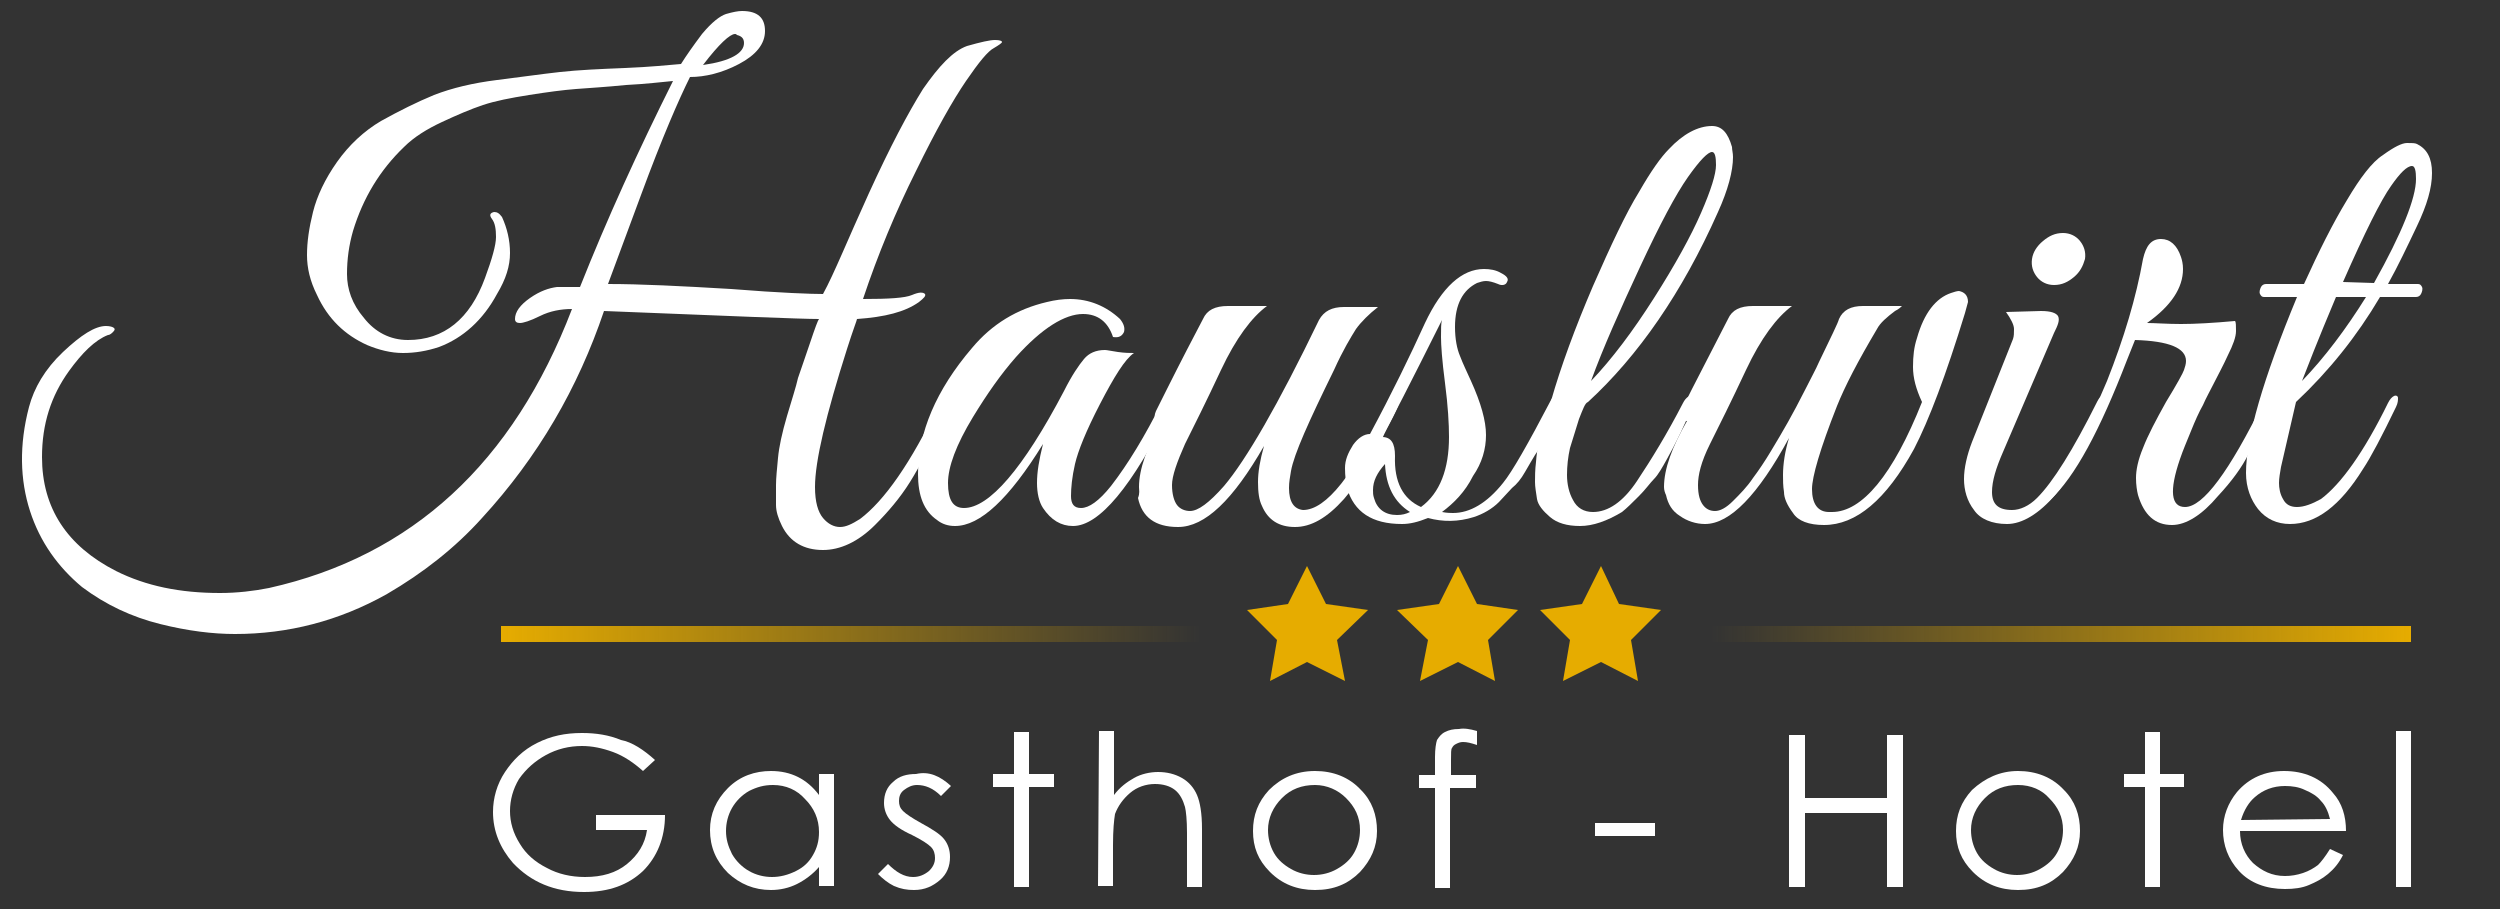
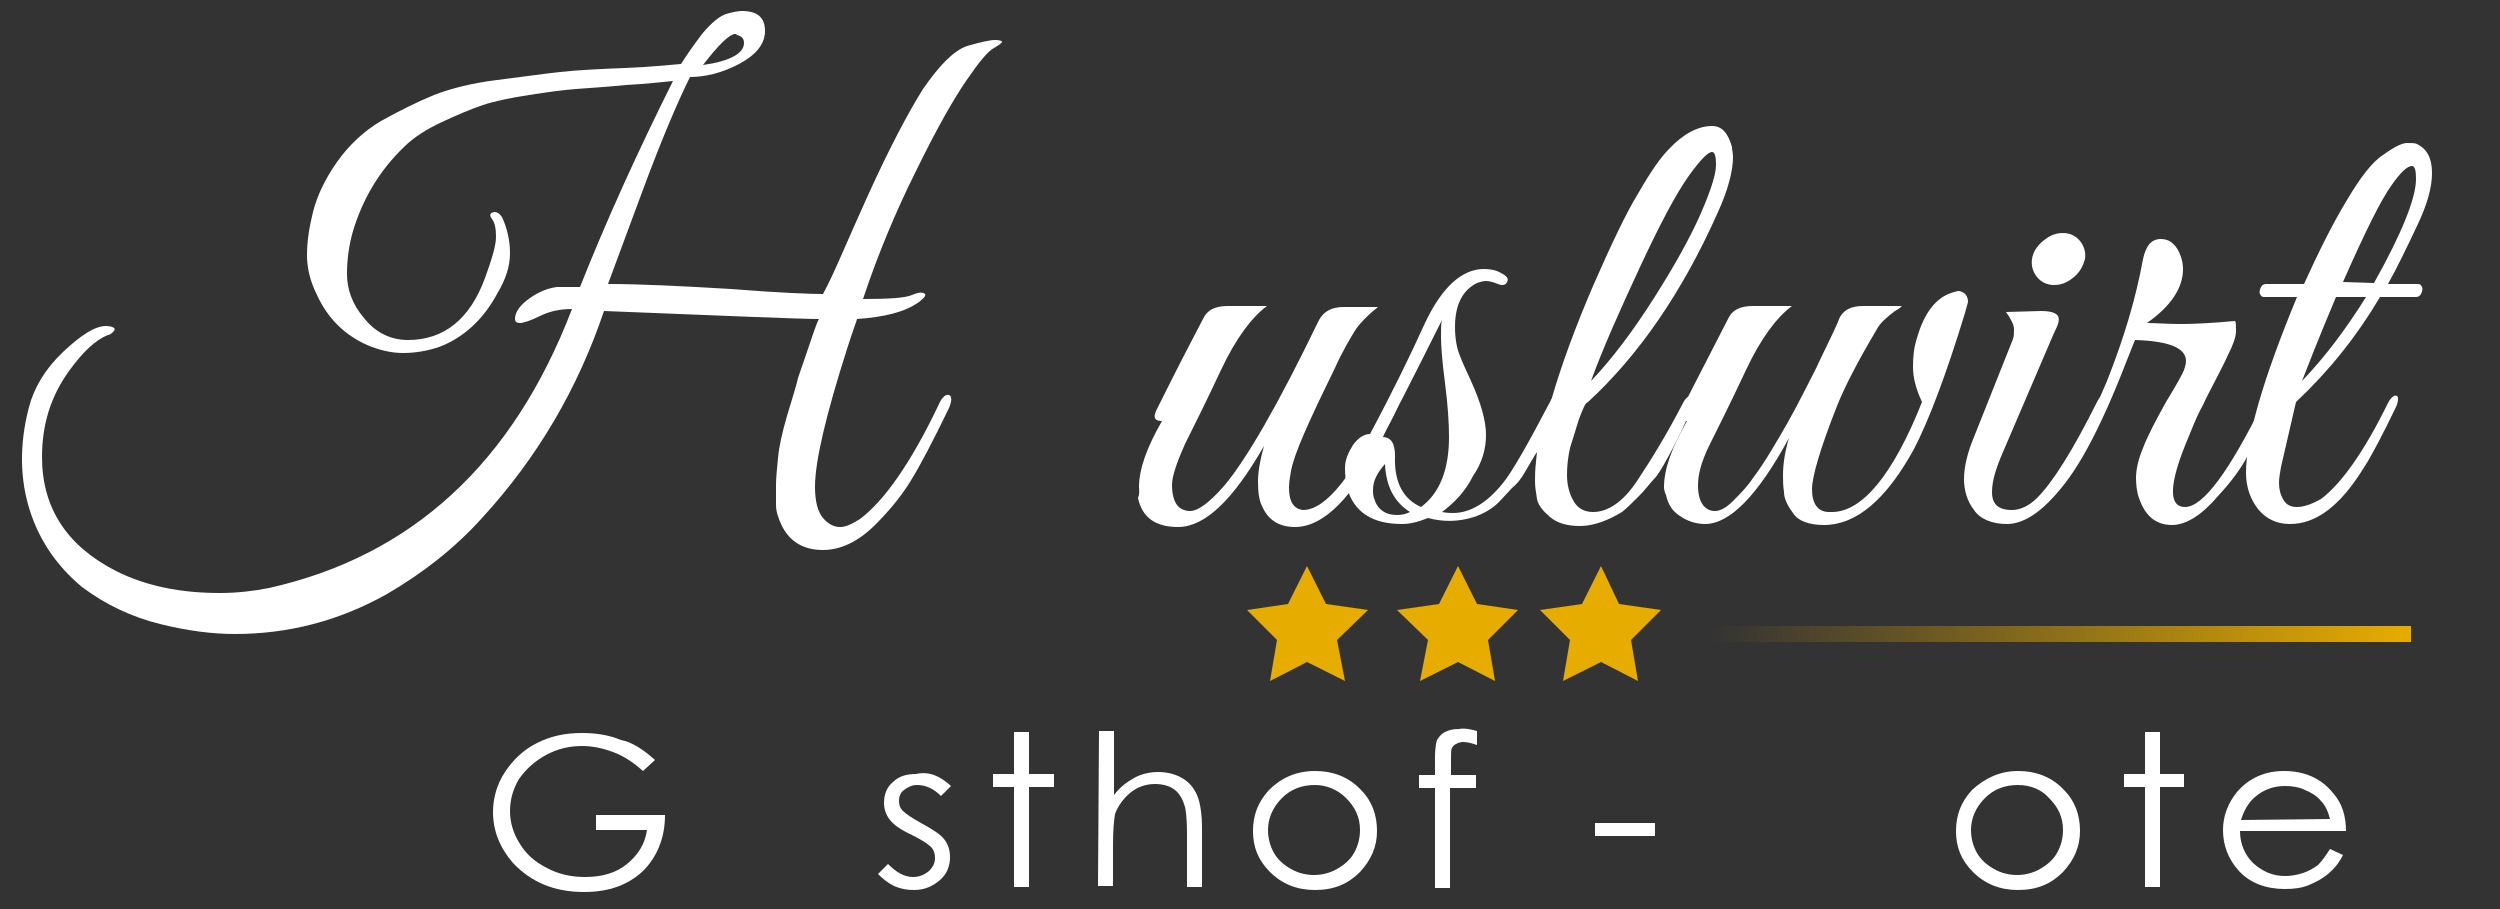
<svg xmlns="http://www.w3.org/2000/svg" version="1.1" id="Ebene_1" x="0px" y="0px" width="250px" height="90.9px" viewBox="0 0 250 90.9" style="enable-background:new 0 0 250 90.9;" xml:space="preserve">
  <rect x="0" y="0" width="250" height="90.9" fill="#333333" stroke="none" />
  <g>
    <g>
      <path style="fill:#FFFFFF;" d="M86.9,19.3c2.1-4.6,3.9-8,5.4-10.4c1.6-2.3,3-3.8,4.4-4.3C98.1,4.2,99,4,99.5,4s0.7,0.1,0.7,0.2    s-0.3,0.3-0.8,0.6c-0.6,0.3-1.5,1.4-2.8,3.3s-3,4.9-5,9c-2,4-3.8,8.3-5.3,12.8c2.6,0,4.2-0.1,4.9-0.4s1.1-0.3,1.3-0.1    c0.1,0.2-0.1,0.4-0.6,0.8c-1.4,1-3.4,1.5-6.2,1.7c0,0.1-0.4,1.1-1,3c-2.1,6.6-3.2,11.2-3.2,13.8c0,1.5,0.3,2.5,0.8,3.1    s1.1,0.9,1.7,0.9s1.2-0.3,2-0.8c2.4-1.8,5.1-5.6,7.9-11.5c0.3-0.7,0.7-1,1-0.9s0.3,0.6,0,1.3c-1.6,3.3-2.9,5.8-3.9,7.4    c-1,1.6-2.2,3-3.5,4.3C85.8,54.2,84,55,82.3,55c-1.9,0-3.3-0.8-4.1-2.4c-0.4-0.8-0.6-1.5-0.6-2.1s0-1.3,0-2s0.1-1.6,0.2-2.7    c0.1-1.1,0.4-2.5,0.9-4.2s0.9-2.9,1.1-3.8c0.3-0.9,0.7-2,1.2-3.5s0.8-2.3,0.9-2.4c-1.8,0-9-0.3-21.5-0.8    c-2.6,7.7-6.6,14.6-12.2,20.7c-2.7,3-5.9,5.5-9.5,7.6c-4.8,2.7-9.9,4-15.2,4c-2.2,0-4.7-0.3-7.5-1s-5.4-1.9-7.8-3.7    c-2.4-2-4.2-4.5-5.2-7.6C2,48,1.9,44.5,2.9,40.7c0.5-1.9,1.6-3.8,3.4-5.5s3.2-2.6,4.3-2.6c0.4,0,0.7,0.1,0.8,0.2    c0.1,0.1,0.1,0.2-0.1,0.4c-0.1,0.1-0.3,0.3-0.5,0.3c-1.3,0.5-2.6,1.8-3.9,3.6c-1.8,2.5-2.7,5.3-2.7,8.6c0,5.1,2.5,8.9,7.4,11.4    c3,1.5,6.4,2.2,10.4,2.2c1.7,0,3.4-0.2,4.9-0.5c14.3-3.2,24.4-12.5,30.3-27.9c-1.1,0-2.2,0.2-3.2,0.7c-1,0.5-1.7,0.7-2,0.7    s-0.5-0.1-0.5-0.4c0-0.7,0.5-1.4,1.5-2.1s1.9-1,2.7-1.1H58c2.7-6.8,5.8-13.6,9.3-20.6c-1.1,0.1-2.7,0.3-4.7,0.4    c-2,0.2-3.7,0.3-5,0.4c-1.3,0.1-2.8,0.3-4.7,0.6s-3.4,0.6-4.6,1c-1.2,0.4-2.6,1-4.1,1.7s-2.8,1.5-3.8,2.5    c-2.4,2.3-4.1,5.1-5.1,8.4c-0.4,1.4-0.6,2.8-0.6,4.3s0.5,3,1.7,4.4c1.1,1.4,2.6,2.2,4.4,2.2c3.6,0,6.2-2.1,7.7-6.2    c0.7-1.9,1.1-3.3,1.1-4.1c0-0.8-0.1-1.4-0.4-1.8c-0.3-0.4-0.2-0.6,0.2-0.7c0.3,0,0.5,0.1,0.8,0.5c0.5,1.1,0.8,2.3,0.8,3.6    c0,1.3-0.4,2.6-1.3,4.1c-1.4,2.6-3.4,4.4-5.8,5.3c-1.2,0.4-2.4,0.6-3.6,0.6c-1.2,0-2.4-0.3-3.6-0.8c-2.2-1-3.9-2.6-5-5    c-0.7-1.4-1-2.7-1-4s0.2-2.7,0.6-4.3c0.4-1.6,1.2-3.3,2.4-5s2.7-3.1,4.4-4.1c1.8-1,3.6-1.9,5.3-2.6c1.8-0.7,3.9-1.2,6.3-1.5    c2.4-0.3,4.5-0.6,6.3-0.8c1.8-0.2,4-0.3,6.5-0.4c2.5-0.1,4.4-0.3,5.6-0.4c0.5-0.8,1.2-1.8,2.1-3c1-1.2,1.8-1.8,2.4-2    c0.7-0.2,1.2-0.3,1.6-0.3c1.6,0,2.3,0.7,2.3,2s-0.9,2.4-2.6,3.3S70.5,7.7,69,7.7c-1.1,2.2-2.8,6.1-4.9,11.8s-3.2,8.6-3.3,8.9    c3.2,0,7.3,0.2,12.3,0.5c5,0.4,8.1,0.5,9.2,0.5C83.4,27.4,84.8,23.9,86.9,19.3 M73.5,3.4c-0.5,0-1.6,1-3.2,3.1    c2.8-0.4,4.1-1.2,4.1-2.2c0-0.5-0.3-0.7-0.7-0.8C73.6,3.4,73.6,3.4,73.5,3.4" />
    </g>
    <g>
-       <path style="fill:#FFFFFF;" d="M110,40.4c-1.4,2.7-2.2,4.7-2.5,6s-0.4,2.4-0.4,3.2s0.3,1.2,1,1.2c0.8,0,1.8-0.7,3-2.2    c1.7-2.2,3.4-5,5.1-8.4c0.2-0.4,0.4-0.6,0.6-0.6c0.3-0.1,0.5,0,0.5,0.4c0,0.2-0.1,0.5-0.2,0.8c-3.9,7.9-7.2,11.8-9.8,11.8    c-1.2,0-2.2-0.6-3-1.8c-0.4-0.6-0.6-1.5-0.6-2.5c0-1.1,0.2-2.3,0.6-3.9c-3.4,5.5-6.3,8.2-8.8,8.2c-0.7,0-1.3-0.2-1.8-0.6    c-1.3-0.9-1.9-2.4-1.9-4.6c0-4.1,1.8-8.4,5.4-12.6c2-2.4,4.5-3.9,7.5-4.6c0.8-0.2,1.6-0.3,2.3-0.3c1.9,0,3.6,0.7,5,2    c0.4,0.5,0.5,0.9,0.4,1.3c-0.2,0.4-0.5,0.6-1.1,0.5c-0.5-1.5-1.5-2.3-3-2.3c-1.8,0-4.1,1.4-6.7,4.3c-1.5,1.7-2.9,3.7-4.3,6    c-1.7,2.8-2.5,5-2.5,6.6c0,1.7,0.5,2.5,1.6,2.5c2.5,0,5.9-3.9,10-11.7c0.8-1.6,1.5-2.6,2-3.2c0.5-0.6,1.2-0.9,2.1-0.9    c0.2,0,0.6,0.1,1.3,0.2c0.7,0.1,1.2,0.1,1.6,0.1C112.5,35.9,111.4,37.7,110,40.4" />
-     </g>
+       </g>
    <g>
      <path style="fill:#FFFFFF;" d="M113.9,48.7c0-1.8,0.8-4,2.3-6.6c-0.7,0-0.9-0.3-0.6-1l1.1-2.2c1.4-2.8,2.6-5.1,3.6-7    c0.4-0.9,1.2-1.3,2.5-1.3h3.9c-1.5,1.1-3.1,3.2-4.6,6.4s-2.7,5.6-3.6,7.4c-0.8,1.8-1.3,3.2-1.3,4.1c0,0.9,0.2,1.6,0.5,2    s0.8,0.6,1.3,0.6c0.8,0,1.9-0.8,3.4-2.5c2.2-2.6,5.4-8.1,9.5-16.6c0.5-0.9,1.3-1.3,2.5-1.3h3.4c-0.9,0.7-1.7,1.5-2.2,2.2    c-0.5,0.8-1.3,2.1-2.2,4.1c-2.5,5.1-4,8.4-4.3,10.1c-0.1,0.6-0.2,1.1-0.2,1.7c0,1.4,0.5,2.1,1.4,2.2c2.3,0,5.1-3.5,8.4-10.6    c0.3-0.6,0.5-0.8,0.8-0.7s0.4,0.3,0.4,0.5s-0.2,0.7-0.6,1.5c-0.4,0.8-0.8,1.5-1.1,2.2c-0.4,0.7-0.9,1.7-1.7,3    c-0.7,1.2-1.4,2.2-2.1,3c-1.7,1.9-3.3,2.8-4.9,2.8c-1.6,0-2.7-0.7-3.3-2.1c-0.3-0.6-0.4-1.4-0.4-2.4s0.2-2.2,0.6-3.6    c-3.1,5.4-5.9,8.1-8.6,8.1c-2.3,0-3.6-1-4-2.9C114,49.3,113.9,49,113.9,48.7" />
    </g>
    <g>
      <path style="fill:#FFFFFF;" d="M144.2,51.2c0.5,0.1,0.9,0.1,1.1,0.1c1.7,0,3.4-1,5-3c0.9-1.1,2.5-3.9,4.8-8.3    c0.1-0.2,0.2-0.3,0.4-0.3c0.4,0,0.6,0.1,0.6,0.4c0,0.1-0.1,0.3-0.3,0.7s-0.4,0.8-0.5,1.2c-0.2,0.4-0.4,1-0.8,1.7    c-0.4,0.8-0.7,1.4-1,1.8c-0.3,0.5-0.6,1-1,1.7s-0.8,1.2-1.3,1.6l-1.3,1.4c-0.7,0.7-1.6,1.2-2.5,1.5c-1.6,0.5-3.1,0.5-4.6,0.1    c-1,0.4-1.8,0.6-2.6,0.6c-3,0-4.8-1.2-5.5-3.6c-0.1-0.5-0.2-1.2-0.2-2s0.3-1.5,0.8-2.3c0.5-0.7,1.1-1.1,1.7-1.1    c2.2-4.1,4-7.8,5.5-11.1c1.7-3.6,3.7-5.4,5.9-5.4c0.6,0,1.2,0.1,1.7,0.4c0.6,0.3,0.8,0.6,0.6,0.9c-0.1,0.3-0.5,0.4-0.9,0.2    c-0.5-0.2-0.9-0.3-1.2-0.3s-0.6,0.1-0.9,0.2c-1.4,0.7-2.2,2.1-2.2,4.4c0,1.2,0.2,2.2,0.5,2.9c0.3,0.8,0.7,1.6,1.1,2.5    c1,2.2,1.5,4,1.5,5.4s-0.4,2.8-1.3,4.1C146.5,49.2,145.4,50.3,144.2,51.2 M137.3,49c0,0.3,0,0.5,0.1,0.8c0.3,1.1,1.1,1.7,2.3,1.7    c0.5,0,0.9-0.1,1.3-0.3c-1.6-1-2.4-2.6-2.5-4.8C137.7,47.3,137.3,48.1,137.3,49 M142.1,50.7c1.9-1.4,2.8-3.8,2.8-7    c0-1.3-0.1-3.1-0.4-5.4c-0.3-2.3-0.4-3.8-0.4-4.6s0-1.4,0.1-1.7c-3.2,6.4-5.2,10.3-6,11.7c0.9,0,1.3,0.6,1.3,1.9    C139.4,48.2,140.3,49.9,142.1,50.7" />
    </g>
    <g>
      <path style="fill:#FFFFFF;" d="M157.9,41.9c-0.3,1-0.6,1.9-0.9,2.9c-0.2,0.9-0.3,1.8-0.3,2.7s0.2,1.8,0.6,2.5    c0.4,0.8,1.1,1.2,2,1.2c1.5,0,3-1,4.4-3.1s3-4.7,4.6-7.8c0.3-0.6,0.7-0.8,1-0.7c0.2,0.2,0.3,0.4,0.1,0.7c-0.1,0.3-0.4,0.9-0.8,1.8    c-0.4,0.9-0.7,1.5-0.9,1.9s-0.5,1-1,1.9s-0.9,1.6-1.3,2c-0.4,0.4-0.8,1-1.5,1.7s-1.2,1.2-1.7,1.6c-1.5,0.9-2.9,1.4-4.2,1.4    s-2.3-0.3-3-0.9c-0.7-0.6-1.2-1.2-1.3-1.8c-0.1-0.7-0.2-1.2-0.2-1.7s0-1.2,0.1-2c0.1-1.4,0.4-2.7,0.8-3.9c0.4-1.3,0.6-2,0.7-2.2    c1-3.5,2.4-7.3,4.2-11.5c1.8-4.1,3.3-7.3,4.6-9.4c1.2-2.1,2.2-3.5,3-4.3c1.4-1.5,2.9-2.3,4.3-2.3c1,0,1.6,0.7,2,2.1    c0,0.3,0.1,0.6,0.1,1c0,1.4-0.5,3.3-1.5,5.5c-3.6,8.1-8,14.4-13,19C158.5,40.3,158.3,40.9,157.9,41.9 M165.4,29.8    c2.1-3.3,3.7-6.2,4.7-8.5s1.5-3.9,1.5-4.8c0-0.8-0.1-1.3-0.4-1.3c-0.4,0-1.2,0.8-2.4,2.5s-2.8,4.7-4.8,9s-3.7,8.1-4.9,11.4    C161.2,35.9,163.3,33.1,165.4,29.8" />
    </g>
    <g>
      <path style="fill:#FFFFFF;" d="M196.8,30.2l-0.3,1.1c-1.9,6.2-3.6,10.7-5.1,13.6c-2.8,5.1-5.8,7.6-9,7.6c-1.5,0-2.6-0.4-3.1-1.2    c-0.6-0.8-0.9-1.5-0.9-2.1c-0.1-0.6-0.1-1.2-0.1-1.7c0-1.1,0.2-2.4,0.6-3.7c-3.1,5.7-5.9,8.6-8.4,8.6c-0.9,0-1.8-0.3-2.5-0.8    c-0.8-0.5-1.2-1.2-1.4-2.1c-0.1-0.2-0.2-0.5-0.2-0.8c0-1.8,0.8-4,2.3-6.6c-0.7,0-0.9-0.3-0.6-1l1.1-2.2c2.1-4.1,3.3-6.4,3.6-7    c0.4-0.9,1.2-1.3,2.5-1.3h3.9c-1.5,1.1-3.1,3.2-4.6,6.4s-2.7,5.6-3.6,7.4s-1.2,3.1-1.2,4.1s0.2,1.6,0.5,2s0.7,0.6,1.2,0.6    s1.1-0.3,1.8-1s1.4-1.4,2-2.3c0.6-0.8,1.2-1.7,1.8-2.7s1.2-2,1.7-2.9s1.1-2,1.7-3.2c0.6-1.2,1.1-2.1,1.4-2.8    c1.2-2.5,1.9-3.9,2-4.3c0.4-0.9,1.2-1.3,2.4-1.3h3.9c-0.1,0.1-0.3,0.3-0.7,0.5c-0.8,0.6-1.5,1.2-1.8,1.8c-1.9,3.2-3.2,5.7-4,7.7    c-1.7,4.3-2.5,7.1-2.5,8.3c0,1.5,0.6,2.3,1.7,2.3h0.3c3,0,6.1-3.7,9-11c-0.6-1.3-0.9-2.4-0.9-3.5s0.1-2,0.4-2.9    c0.7-2.5,1.9-4,3.4-4.5c0.3-0.1,0.6-0.2,0.8-0.2C196.4,29.2,196.8,29.5,196.8,30.2" />
    </g>
    <g>
      <path style="fill:#FFFFFF;" d="M201.2,51c0.8,0,1.7-0.4,2.5-1.2c1.6-1.6,3.6-4.8,6-9.6c0.3-0.6,0.6-0.8,0.9-0.6    c0.1,0.1,0.1,0.2,0.1,0.4s-0.2,0.7-0.5,1.4s-0.6,1.4-0.9,2c-0.3,0.6-0.8,1.6-1.6,2.9c-0.8,1.3-1.5,2.4-2.1,3.1c-1.7,2-3.4,3-4.9,3    s-2.7-0.5-3.3-1.4c-0.7-0.9-1-2-1-3.1s0.3-2.4,0.8-3.7l4.1-10.3c0.1-0.3,0.1-0.6,0.1-1s-0.3-1-0.8-1.7l3.5-0.1    c1,0,1.5,0.2,1.7,0.5c0.2,0.4,0,0.9-0.4,1.7l-5.1,11.9c-0.7,1.6-1.1,2.9-1.1,4C199.2,50.4,199.8,51,201.2,51 M207.4,27.7    c-0.6,0.5-1.2,0.8-2,0.8c-0.7,0-1.3-0.3-1.7-0.8s-0.6-1.1-0.5-1.8c0.1-0.7,0.5-1.3,1.1-1.8s1.2-0.8,2-0.8c0.7,0,1.3,0.3,1.7,0.8    s0.6,1.1,0.5,1.8C208.3,26.6,208,27.2,207.4,27.7" />
    </g>
    <g>
      <path style="fill:#FFFFFF;" d="M218.3,26.9c0,1.9-1.2,3.7-3.6,5.4c0.8,0,2,0.1,3.4,0.1s3.2-0.1,5.4-0.3c0.1,0.1,0.1,0.5,0.1,1    c0,0.6-0.3,1.4-0.8,2.4c-0.5,1.1-1,2-1.4,2.8s-0.8,1.5-1.1,2.2c-0.4,0.7-0.8,1.6-1.2,2.6s-0.8,1.9-1.1,2.8    c-1.1,3.2-0.9,4.8,0.5,4.8c1.8,0,4.4-3.5,7.9-10.6c0.3-0.5,0.5-0.8,0.7-0.6c0.2,0.1,0.3,0.3,0.3,0.5s-0.3,0.8-0.8,2    c-0.5,1.1-1.1,2.3-1.8,3.5c-0.6,1.2-1.6,2.6-3,4.1c-1.6,1.9-3.2,2.9-4.6,2.9c-1.7,0-2.8-1-3.4-3c-0.1-0.4-0.2-1-0.2-1.7    c0-0.8,0.2-1.8,0.7-3c0.5-1.3,1.3-2.8,2.3-4.6c1.1-1.8,1.7-2.9,1.8-3.2s0.2-0.6,0.2-0.9c0-1.3-1.7-2-5.1-2.1l-0.8,2    c-2.7,7-5.2,11.7-7.7,14c-0.4,0.4-0.6,0.3-0.6-0.4c0-0.1,0-0.3,0.1-0.4c2.4-3.1,4.4-6.8,6.2-11.1c1.7-4.3,2.9-8.3,3.6-12.2    c0.3-1.3,0.8-2,1.8-2c0.9,0,1.6,0.6,2,1.8C218.2,26,218.3,26.4,218.3,26.9" />
    </g>
    <g>
      <path style="fill:#FFFFFF;" d="M224.6,47.3c0-3.5,1.7-9.4,5.1-17.6h-3.3c-0.2,0-0.3-0.1-0.4-0.3c-0.1-0.2,0-0.5,0.1-0.7    s0.3-0.3,0.5-0.3h3.8c1.5-3.3,2.9-6.1,4.3-8.4c1.3-2.2,2.5-3.8,3.6-4.5c1.1-0.8,1.9-1.2,2.4-1.2s0.8,0,1,0.1    c1,0.5,1.5,1.4,1.5,2.9s-0.5,3.2-1.5,5.3s-1.9,4-2.9,5.8h3c0.2,0,0.3,0.1,0.4,0.3c0.1,0.2,0,0.5-0.1,0.7s-0.3,0.3-0.5,0.3H238    c-2.3,3.9-5.1,7.4-8.4,10.5l-1.5,6.5c-0.1,0.6-0.2,1.1-0.2,1.6s0.1,1.1,0.4,1.6c0.3,0.6,0.8,0.8,1.4,0.8c0.7,0,1.5-0.3,2.4-0.8    c2-1.5,4.3-4.7,6.7-9.6c0.2-0.4,0.4-0.6,0.6-0.7c0.2-0.1,0.4,0,0.4,0.2s0,0.5-0.2,0.9c-1.4,2.9-2.5,5-3.3,6.2    c-2.3,3.7-4.7,5.5-7.3,5.5c-1.3,0-2.4-0.5-3.2-1.5C225.1,50,224.6,48.8,224.6,47.3 M236.6,29.7h-3c-0.5,1.2-1.7,4-3.4,8.4    C232.5,35.7,234.6,32.9,236.6,29.7 M237.4,28.3c2.8-5,4.2-8.5,4.2-10.4c0-0.8-0.1-1.3-0.4-1.3c-0.5,0-1.2,0.7-2.1,2    c-1,1.4-2.6,4.6-4.8,9.6L237.4,28.3L237.4,28.3z" />
    </g>
    <g>
      <path style="fill:#FFFFFF;" d="M65.5,76l-1.2,1.1c-0.9-0.8-1.9-1.5-3-1.9s-2.1-0.6-3.1-0.6c-1.3,0-2.5,0.3-3.6,0.9s-2,1.4-2.7,2.4    c-0.6,1-0.9,2.1-0.9,3.2s0.3,2.2,1,3.3c0.6,1,1.5,1.8,2.7,2.4c1.1,0.6,2.4,0.9,3.8,0.9c1.7,0,3.1-0.4,4.2-1.3c1.1-0.9,1.8-2,2-3.4    h-5.1v-1.5h6.9c0,2.3-0.8,4.2-2.2,5.6c-1.5,1.4-3.4,2.1-5.9,2.1c-3,0-5.3-1-7.1-2.9c-1.3-1.5-2-3.2-2-5.1c0-1.4,0.4-2.8,1.2-4    s1.8-2.2,3.2-2.9s2.8-1,4.5-1c1.4,0,2.7,0.2,3.9,0.7C63.2,74.2,64.4,75,65.5,76" />
    </g>
    <g>
-       <path style="fill:#FFFFFF;" d="M83.4,77.4v11.2h-1.5v-1.9c-0.6,0.7-1.4,1.3-2.2,1.7C78.9,88.8,78,89,77.1,89    c-1.7,0-3.1-0.6-4.3-1.7C71.6,86.1,71,84.7,71,83c0-1.6,0.6-3,1.8-4.2c1.2-1.2,2.7-1.7,4.3-1.7c1,0,1.9,0.2,2.7,0.6    c0.8,0.4,1.5,1,2.1,1.8v-2.1C81.9,77.4,83.4,77.4,83.4,77.4z M77.3,78.5c-0.9,0-1.6,0.2-2.4,0.6c-0.7,0.4-1.3,1-1.7,1.7    c-0.4,0.7-0.6,1.5-0.6,2.3s0.2,1.5,0.6,2.3c0.4,0.7,1,1.3,1.7,1.7c0.7,0.4,1.5,0.6,2.3,0.6s1.6-0.2,2.4-0.6s1.3-0.9,1.7-1.6    c0.4-0.7,0.6-1.4,0.6-2.3c0-1.3-0.5-2.4-1.4-3.3C79.7,79,78.6,78.5,77.3,78.5" />
-     </g>
+       </g>
    <g>
      <path style="fill:#FFFFFF;" d="M95.1,78.6l-1,1c-0.8-0.8-1.6-1.1-2.4-1.1c-0.5,0-0.9,0.2-1.3,0.5s-0.5,0.7-0.5,1.1s0.1,0.7,0.4,1    s0.9,0.7,1.8,1.2c1.1,0.6,1.9,1.1,2.3,1.6S95,85,95,85.7c0,0.9-0.3,1.7-1,2.3c-0.7,0.6-1.5,1-2.6,1c-0.7,0-1.3-0.1-2-0.4    c-0.6-0.3-1.1-0.7-1.6-1.2l1-1c0.8,0.8,1.6,1.3,2.5,1.3c0.6,0,1.1-0.2,1.6-0.6c0.4-0.4,0.6-0.8,0.6-1.3c0-0.4-0.1-0.8-0.4-1.1    c-0.3-0.3-0.9-0.7-1.9-1.2c-1.1-0.5-1.8-1-2.2-1.5c-0.4-0.5-0.6-1.1-0.6-1.7c0-0.9,0.3-1.6,0.9-2.1c0.6-0.6,1.4-0.8,2.3-0.8    C92.9,77.1,94,77.6,95.1,78.6" />
    </g>
    <g>
      <polygon style="fill:#FFFFFF;" points="101.4,73.2 102.9,73.2 102.9,77.4 105.4,77.4 105.4,78.7 102.9,78.7 102.9,88.7     101.4,88.7 101.4,78.7 99.3,78.7 99.3,77.4 101.4,77.4   " />
    </g>
    <g>
      <path style="fill:#FFFFFF;" d="M109.9,73.1h1.5v6.4c0.6-0.8,1.3-1.3,2-1.7c0.7-0.4,1.6-0.6,2.4-0.6c0.9,0,1.7,0.2,2.4,0.6    c0.7,0.4,1.2,1,1.5,1.7s0.5,1.8,0.5,3.4v5.8h-1.5v-5.4c0-1.3-0.1-2.2-0.2-2.6c-0.2-0.7-0.5-1.3-1-1.7c-0.5-0.4-1.2-0.6-2-0.6    c-0.9,0-1.8,0.3-2.5,0.9s-1.2,1.3-1.5,2.1c-0.1,0.6-0.2,1.6-0.2,3.1v4.1h-1.5L109.9,73.1L109.9,73.1z" />
    </g>
    <g>
      <path style="fill:#FFFFFF;" d="M131.5,77.1c1.8,0,3.4,0.6,4.6,1.9c1.1,1.1,1.6,2.5,1.6,4.1s-0.6,2.9-1.7,4.1    c-1.2,1.2-2.6,1.8-4.5,1.8c-1.8,0-3.3-0.6-4.5-1.8c-1.2-1.2-1.7-2.5-1.7-4.1s0.5-2.9,1.6-4.1C128.1,77.8,129.6,77.1,131.5,77.1     M131.5,78.5c-1.3,0-2.4,0.4-3.3,1.3c-0.9,0.9-1.4,2-1.4,3.2c0,0.8,0.2,1.6,0.6,2.3c0.4,0.7,1,1.2,1.7,1.6s1.5,0.6,2.3,0.6    s1.6-0.2,2.3-0.6s1.3-0.9,1.7-1.6s0.6-1.5,0.6-2.3c0-1.3-0.5-2.3-1.4-3.2C133.8,79,132.7,78.5,131.5,78.5" />
    </g>
    <g>
      <path style="fill:#FFFFFF;" d="M147.7,73.1v1.4c-0.6-0.2-1-0.3-1.4-0.3c-0.3,0-0.5,0.1-0.7,0.2s-0.3,0.2-0.4,0.4    c-0.1,0.1-0.1,0.5-0.1,1.2v1.5h2.5v1.3H145v10h-1.5v-10h-1.6v-1.3h1.6v-1.8c0-0.8,0.1-1.4,0.2-1.7c0.2-0.3,0.4-0.6,0.8-0.8    c0.4-0.2,0.8-0.3,1.4-0.3C146.4,72.8,147,72.9,147.7,73.1" />
    </g>
    <g>
      <rect x="159.5" y="82.3" style="fill:#FFFFFF;" width="6" height="1.3" />
    </g>
    <g>
-       <polygon style="fill:#FFFFFF;" points="178.9,73.5 180.5,73.5 180.5,79.8 188.7,79.8 188.7,73.5 190.3,73.5 190.3,88.7     188.7,88.7 188.7,81.3 180.5,81.3 180.5,88.7 178.9,88.7   " />
-     </g>
+       </g>
    <g>
      <path style="fill:#FFFFFF;" d="M201.8,77.1c1.8,0,3.4,0.6,4.6,1.9c1.1,1.1,1.6,2.5,1.6,4.1s-0.6,2.9-1.7,4.1    c-1.2,1.2-2.6,1.8-4.5,1.8c-1.8,0-3.3-0.6-4.5-1.8c-1.2-1.2-1.7-2.5-1.7-4.1s0.5-2.9,1.6-4.1C198.5,77.8,200,77.1,201.8,77.1     M201.8,78.5c-1.3,0-2.4,0.4-3.3,1.3c-0.9,0.9-1.4,2-1.4,3.2c0,0.8,0.2,1.6,0.6,2.3c0.4,0.7,1,1.2,1.7,1.6s1.5,0.6,2.3,0.6    s1.6-0.2,2.3-0.6s1.3-0.9,1.7-1.6s0.6-1.5,0.6-2.3c0-1.3-0.5-2.3-1.4-3.2C204.2,79,203.1,78.5,201.8,78.5" />
    </g>
    <g>
      <polygon style="fill:#FFFFFF;" points="214.5,73.2 216,73.2 216,77.4 218.4,77.4 218.4,78.7 216,78.7 216,88.7 214.5,88.7     214.5,78.7 212.4,78.7 212.4,77.4 214.5,77.4   " />
    </g>
    <g>
      <path style="fill:#FFFFFF;" d="M233,84.9l1.3,0.6c-0.4,0.8-0.9,1.4-1.5,1.9s-1.2,0.8-1.9,1.1c-0.7,0.3-1.5,0.4-2.4,0.4    c-1.9,0-3.5-0.6-4.6-1.8c-1.1-1.2-1.6-2.6-1.6-4.1c0-1.4,0.5-2.7,1.4-3.8c1.2-1.4,2.8-2.1,4.7-2.1c2,0,3.7,0.7,4.9,2.2    c0.9,1,1.3,2.3,1.3,3.8H224c0,1.3,0.5,2.4,1.3,3.2c0.9,0.8,1.9,1.3,3.2,1.3c0.6,0,1.2-0.1,1.8-0.3c0.6-0.2,1.1-0.5,1.5-0.8    C232.1,86.2,232.5,85.7,233,84.9 M233,81.9c-0.2-0.8-0.5-1.4-0.9-1.8c-0.4-0.5-0.9-0.8-1.6-1.1c-0.6-0.3-1.3-0.4-2-0.4    c-1.2,0-2.2,0.4-3,1.1c-0.6,0.5-1.1,1.3-1.4,2.3L233,81.9L233,81.9z" />
    </g>
    <g>
-       <rect x="239.6" y="73.1" style="fill:#FFFFFF;" width="1.5" height="15.6" />
-     </g>
+       </g>
  </g>
  <g>
    <g>
      <g>
        <linearGradient id="SVGID_00000060712924528190115620000018162916177717735866_" gradientUnits="userSpaceOnUse" x1="50.1" y1="1321.4" x2="120.1" y2="1321.4" gradientTransform="matrix(1 0 0 1 0 -1258)">
          <stop offset="0" style="stop-color:#E6AC00" />
          <stop offset="0.91" style="stop-color:#E6AC00;stop-opacity:8.962709e-02" />
          <stop offset="1" style="stop-color:#E6AC00;stop-opacity:0" />
        </linearGradient>
-         <rect id="SVGID_00000152249471925626520770000008482130149730020793_" x="50.1" y="62.6" style="fill:url(#SVGID_00000060712924528190115620000018162916177717735866_);" width="70" height="1.6" />
      </g>
    </g>
    <g>
      <g>
        <linearGradient id="SVGID_00000150816327713939263990000007931962264113684915_" gradientUnits="userSpaceOnUse" x1="-1510.22" y1="-1194.625" x2="-1440.22" y2="-1194.625" gradientTransform="matrix(-1 0 0 -1 -1269.12 -1131.225)">
          <stop offset="0" style="stop-color:#E6AC00" />
          <stop offset="0.91" style="stop-color:#E6AC00;stop-opacity:8.962709e-02" />
          <stop offset="1" style="stop-color:#E6AC00;stop-opacity:0" />
        </linearGradient>
        <rect id="SVGID_00000172418039280096425760000012633057746819665036_" x="171.1" y="62.6" style="fill:url(#SVGID_00000150816327713939263990000007931962264113684915_);" width="70" height="1.6" />
      </g>
    </g>
    <g>
      <polygon style="fill:#E6AC00;" points="160.1,56.6 161.9,60.4 166.1,61 163.1,64 163.8,68.1 160.1,66.2 156.3,68.1 157,64 154,61     158.2,60.4   " />
      <polygon style="fill:#E6AC00;" points="145.8,56.6 147.7,60.4 151.8,61 148.8,64 149.5,68.1 145.8,66.2 142,68.1 142.8,64     139.7,61 143.9,60.4   " />
      <polygon style="fill:#E6AC00;" points="130.7,56.6 132.6,60.4 136.8,61 133.7,64 134.5,68.1 130.7,66.2 127,68.1 127.7,64     124.7,61 128.8,60.4   " />
    </g>
  </g>
</svg>